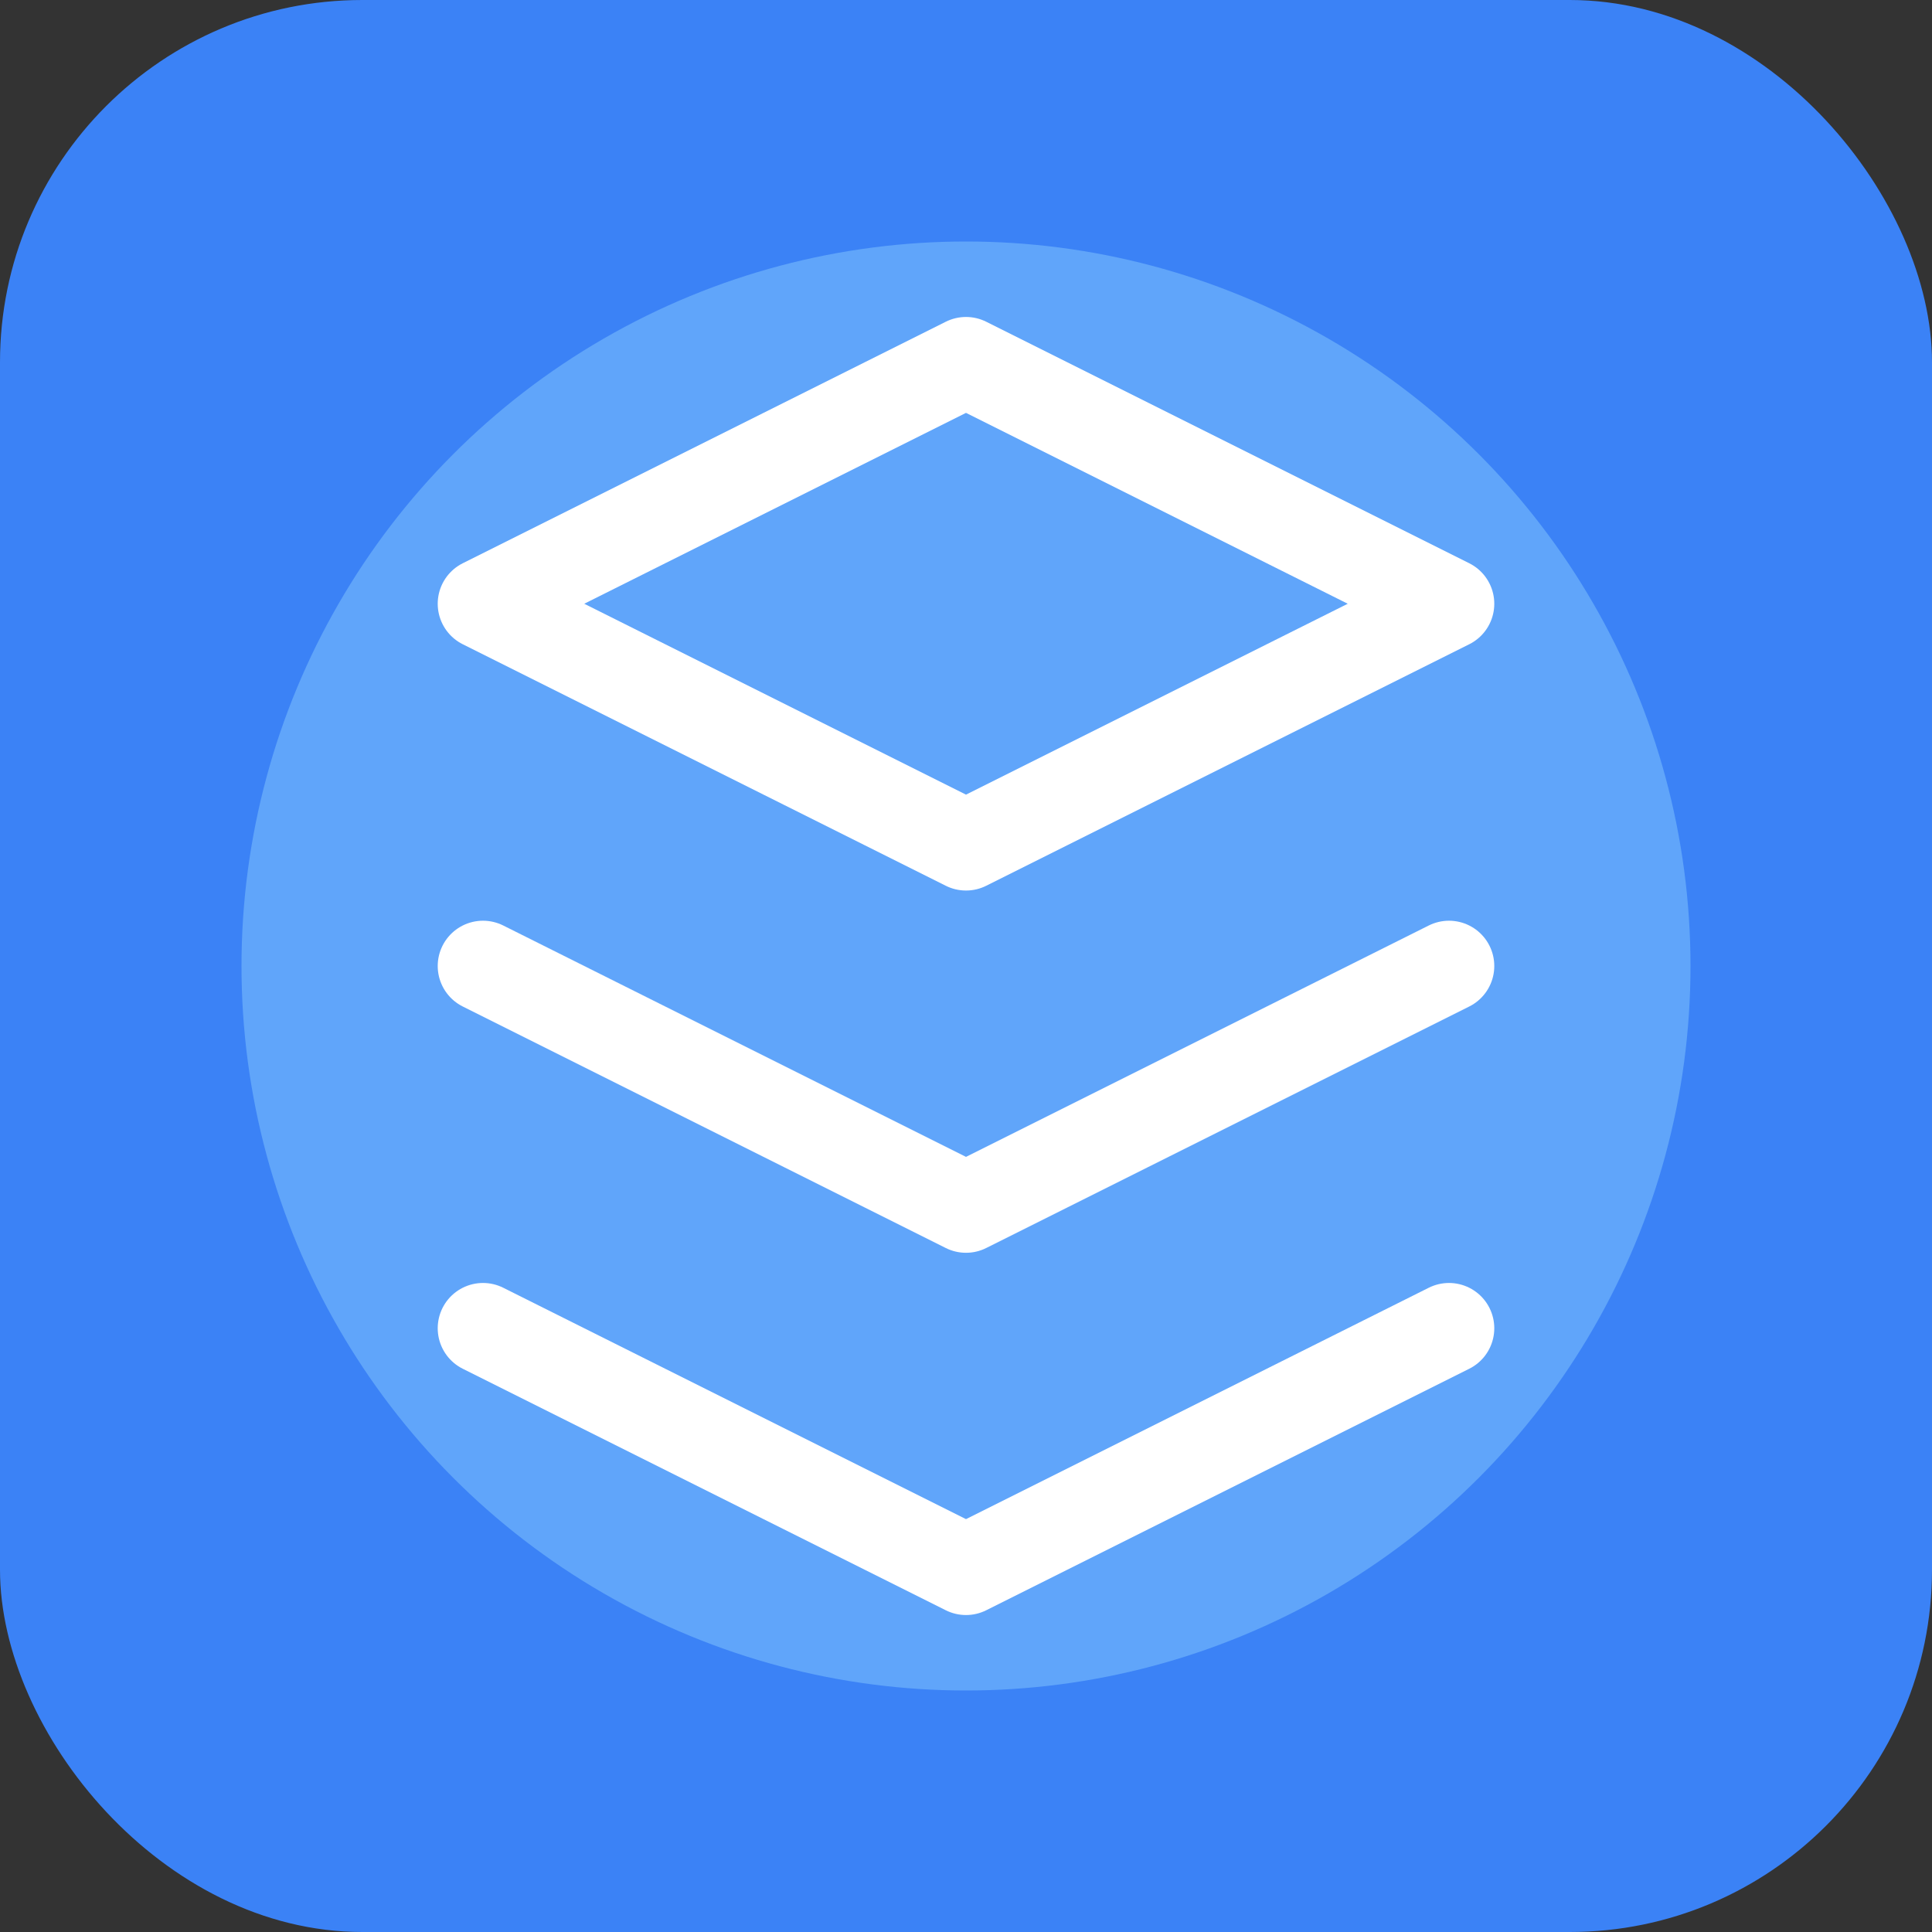
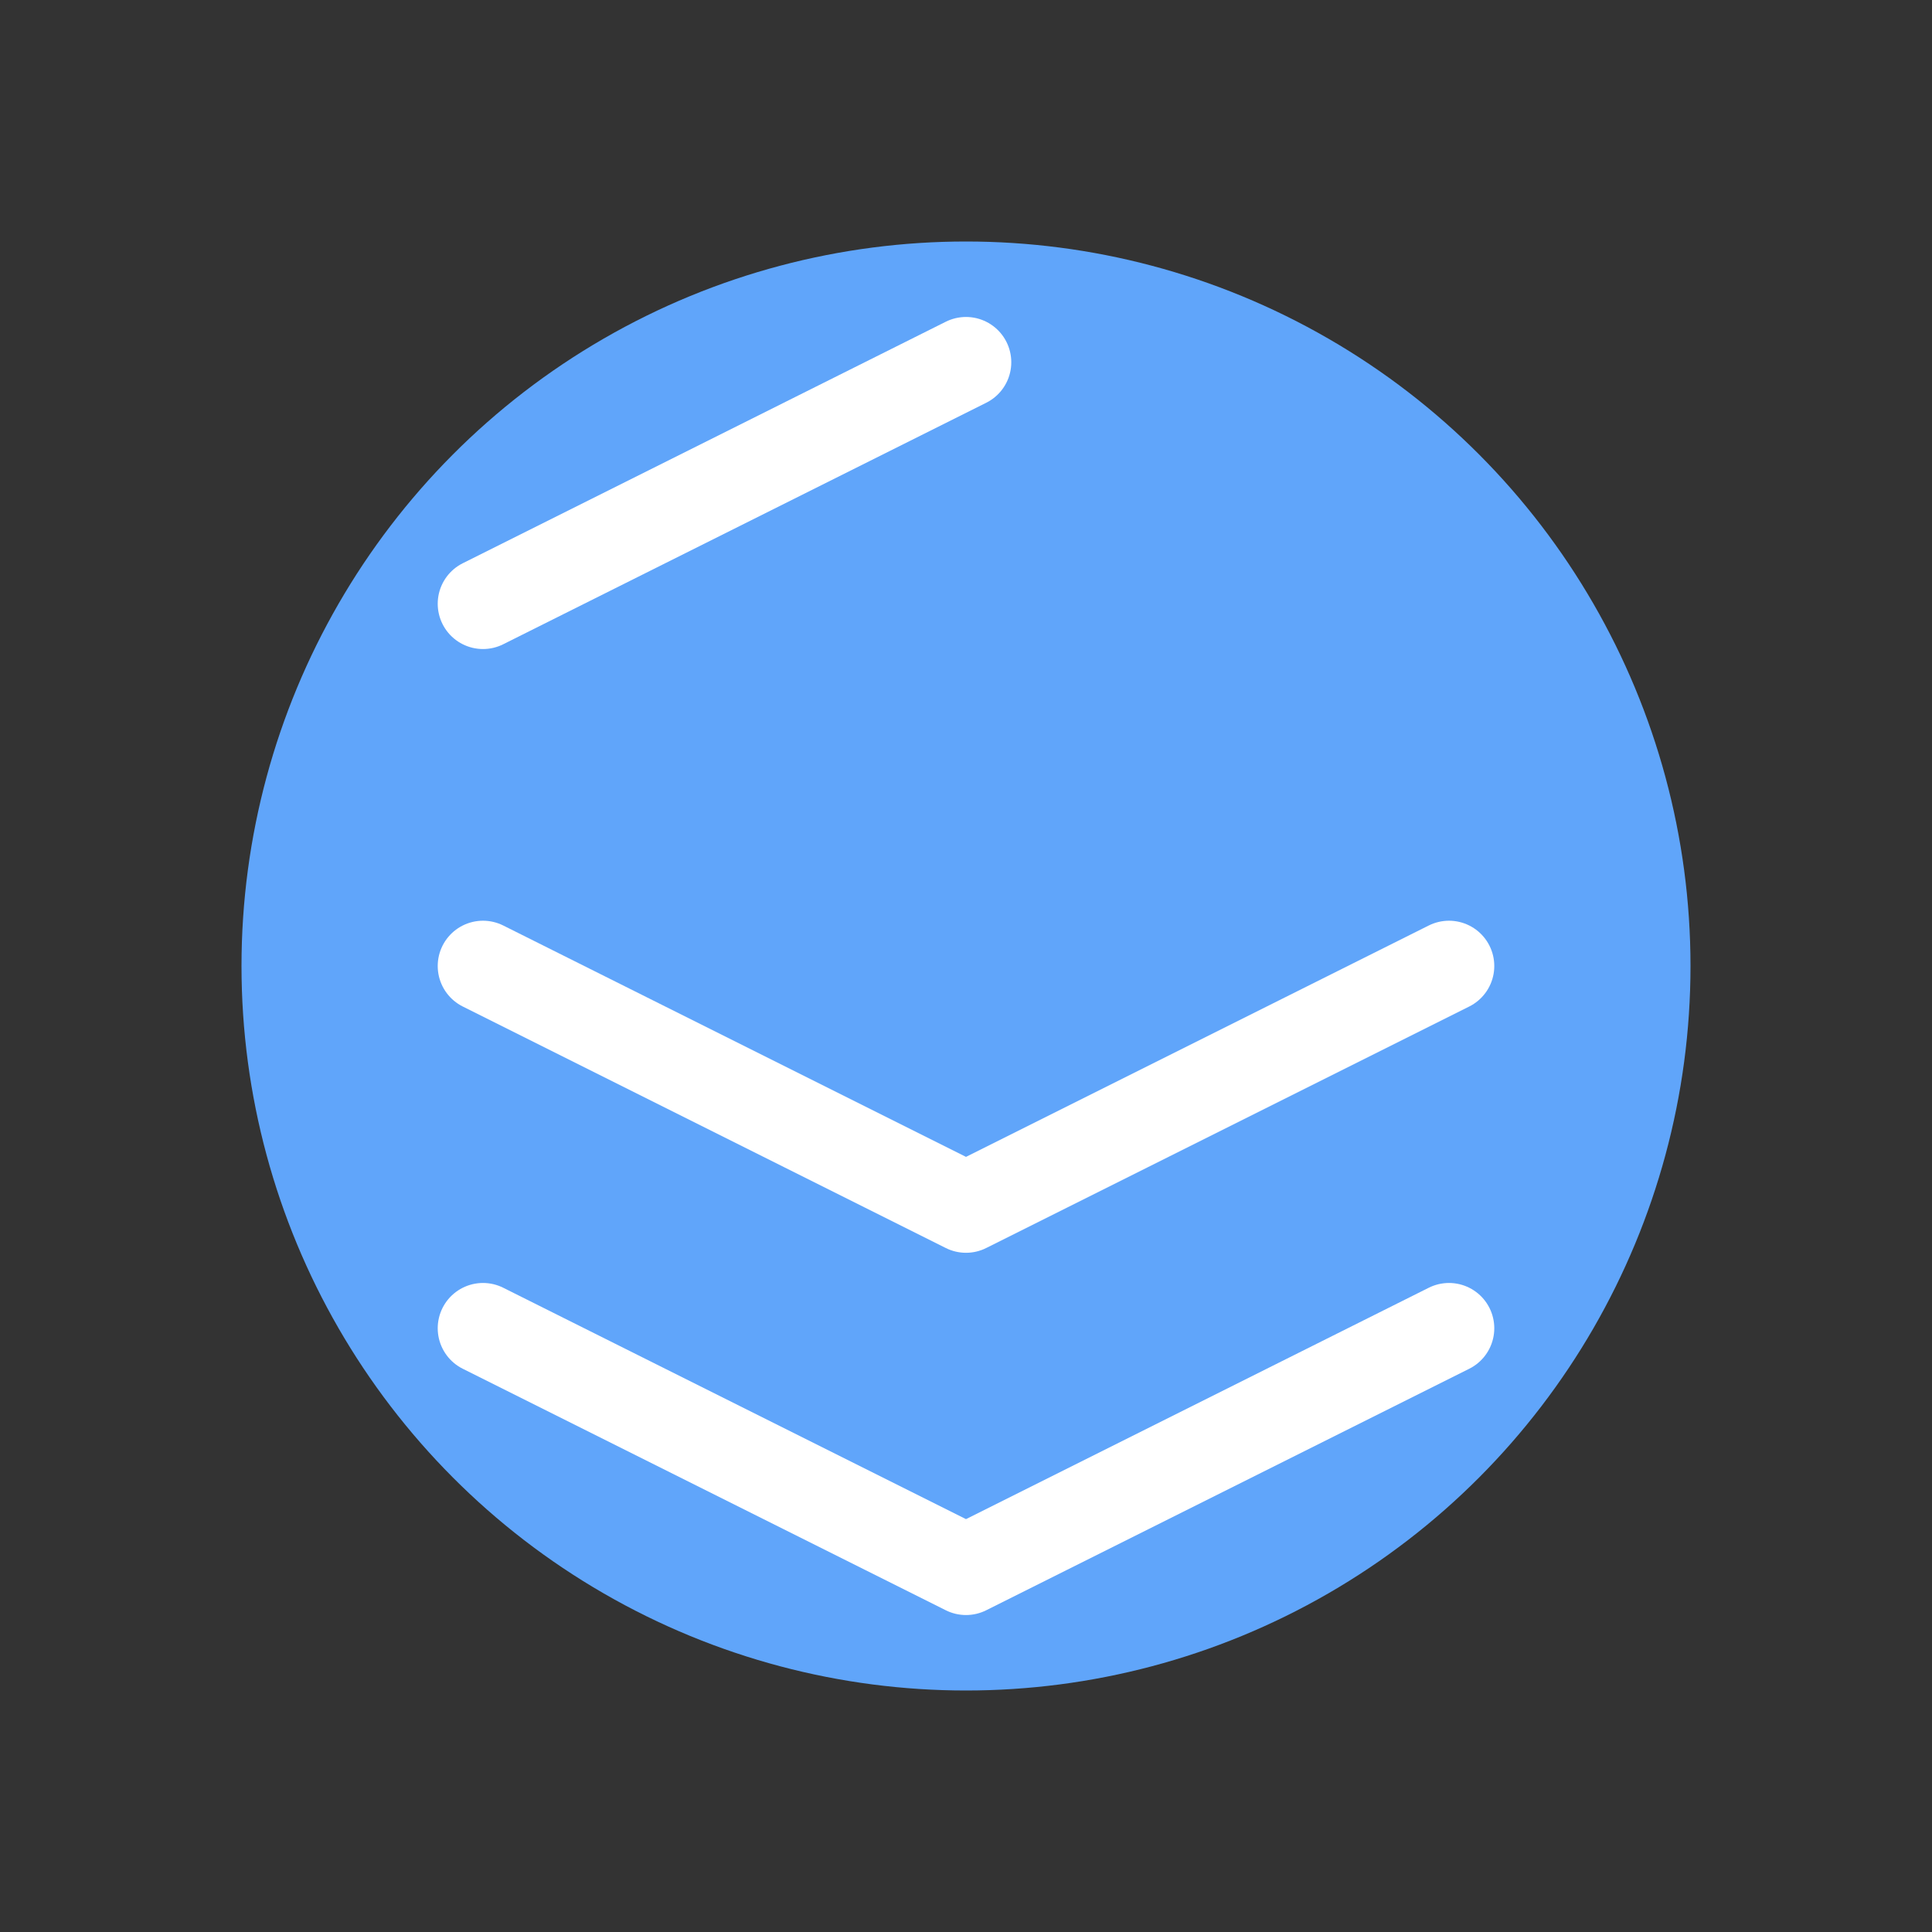
<svg xmlns="http://www.w3.org/2000/svg" width="32" height="32" viewBox="0 0 32 32" fill="none">
  <rect x="0" y="0" width="32" height="32" fill="#333333" stroke="none" />
-   <rect width="32" height="32" rx="6" fill="#3B82F6" />
  <circle cx="16" cy="16" r="12" fill="#60A5FA" />
-   <path d="M16 6L8 10l8 4 8-4-8-4zM8 22l8 4 8-4M8 16l8 4 8-4" stroke="white" stroke-width="1.5" fill="none" stroke-linecap="round" stroke-linejoin="round" />
+   <path d="M16 6L8 10zM8 22l8 4 8-4M8 16l8 4 8-4" stroke="white" stroke-width="1.5" fill="none" stroke-linecap="round" stroke-linejoin="round" />
</svg>